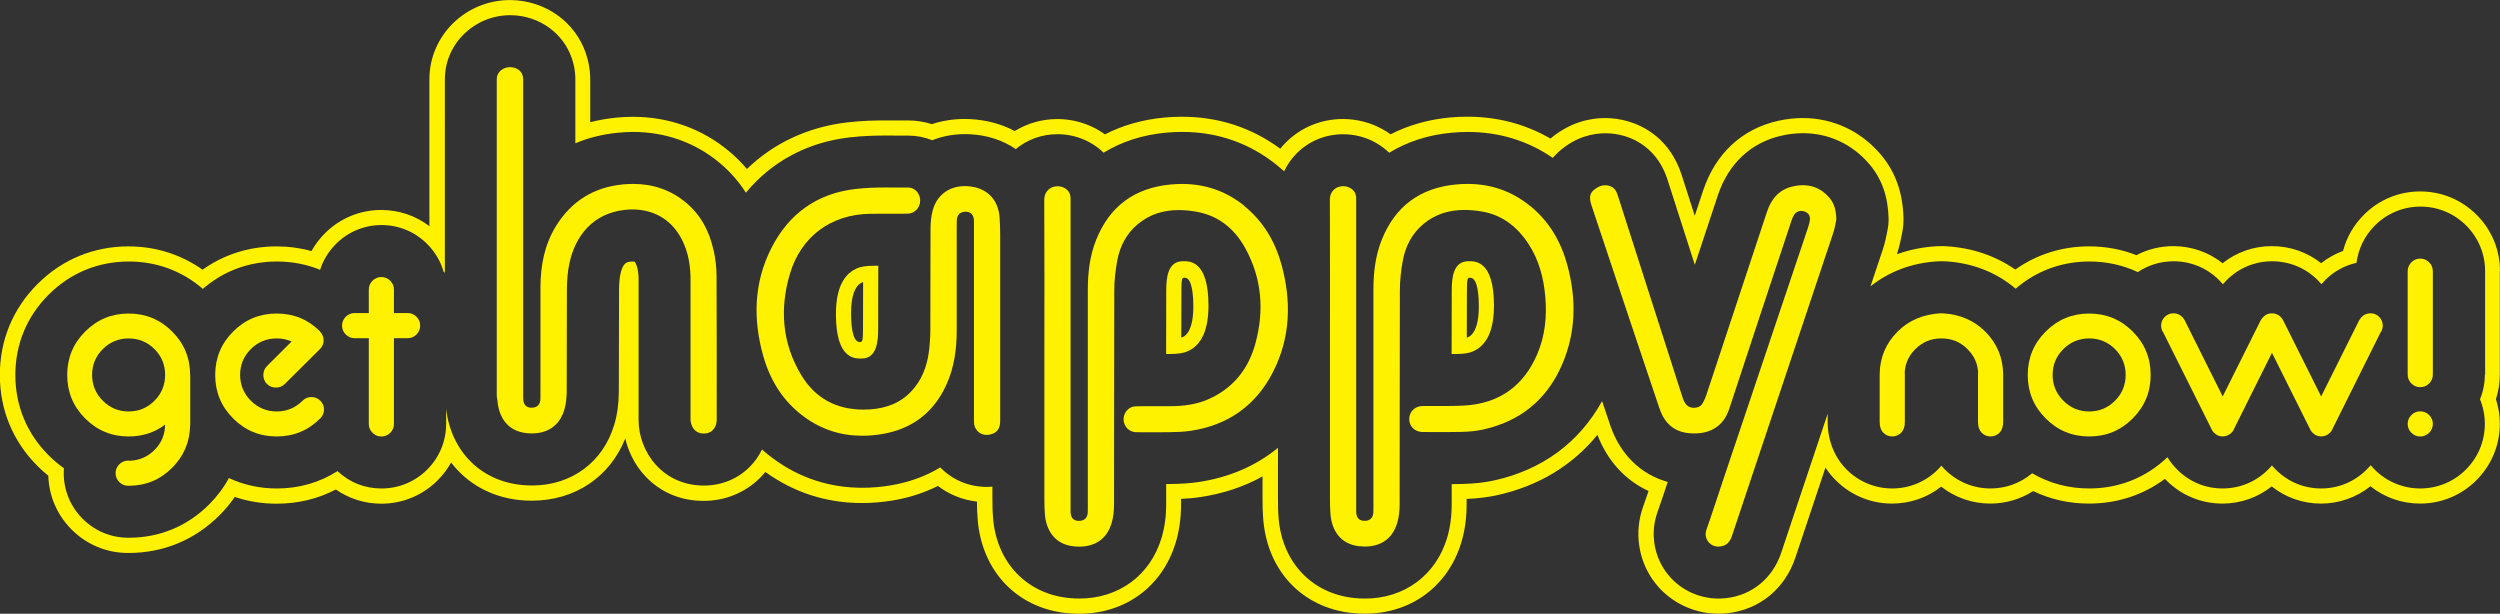
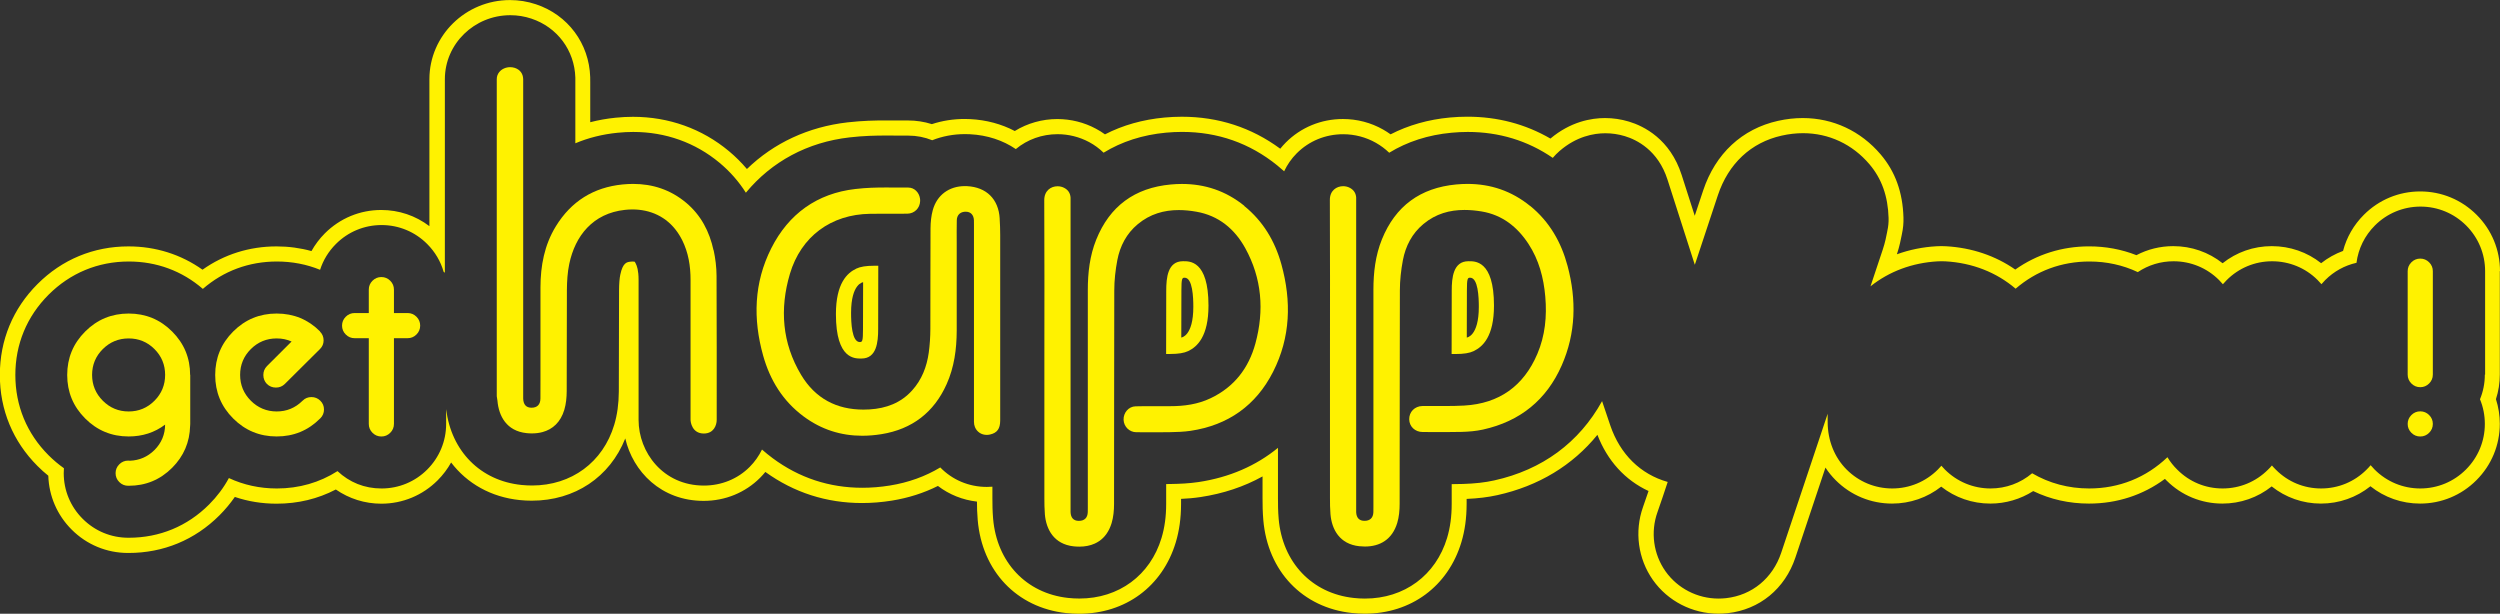
<svg xmlns="http://www.w3.org/2000/svg" id="Layer_2" viewBox="0 0 648 159.08">
  <rect x="0" y="0" width="648" height="159.08" fill="#333333" stroke="none" />
  <defs>
    <style>.cls-1{fill:#fff200;stroke-width:0px;}</style>
  </defs>
  <g id="Art">
    <path class="cls-1" d="m648,70.29c0-5.52-2.15-10.71-6.06-14.61-3.91-3.91-9.1-6.06-14.62-6.06s-10.7,2.15-14.61,6.06c-2.64,2.64-4.47,5.84-5.39,9.36-2.04.75-3.96,1.82-5.68,3.18-3.6-2.86-8.07-4.42-12.79-4.42s-9.14,1.56-12.75,4.43c-3.62-2.87-8.08-4.43-12.79-4.43-3.36,0-6.62.8-9.55,2.34-3.84-1.51-7.96-2.28-12.26-2.28-7.02,0-13.57,2.07-19.14,6.01-5.15-3.59-11.28-5.66-17.92-6.04-.33-.02-.66-.03-.99-.03h-.51c-.33,0-.66,0-.99.03-3.59.2-7.04.91-10.27,2.08.68-2.05,1.04-3.93,1.24-4.95l.06-.31c.31-1.4.44-2.79.4-4.25-.19-6.56-2.12-11.91-5.9-16.36-5.17-6.08-12.34-9.44-20.2-9.44-2.1,0-4.25.24-6.4.72-9.34,2.08-16.24,8.5-19.42,18.06-.73,2.18-1.45,4.37-2.18,6.55l-.34-1.06-3.05-9.51c-3-9.35-9.85-12.69-13.66-13.84-2.02-.61-4.11-.92-6.19-.92-3.59,0-8.94.93-14.17,5.32-6.48-3.76-13.7-5.67-21.52-5.67-1.49,0-3.01.07-4.53.21-5.6.52-10.77,1.99-15.38,4.36-.62-.44-1.26-.85-1.92-1.23-3.16-1.8-6.76-2.74-10.43-2.74-5.64,0-10.91,2.17-14.83,6.11-.5.51-.98,1.04-1.42,1.59-7.46-5.5-16.04-8.29-25.51-8.29-1.48,0-2.99.07-4.5.21-5.62.52-10.79,1.98-15.42,4.36-.74-.54-1.52-1.03-2.34-1.46-3.06-1.65-6.52-2.51-10.02-2.51-3.92,0-7.75,1.09-11.02,3.1-3.44-1.81-7.38-2.87-11.52-3.08-.49-.03-.98-.04-1.46-.04-2.95,0-5.81.45-8.51,1.34-1.98-.63-4.05-.95-6.17-.95h-.98c-.79,0-1.56,0-2.32,0,0,0-.15,0-.15,0-.79,0-1.56-.01-2.33-.01-2.73,0-6.05.06-9.91.5-10.16,1.17-19.09,5.32-26.08,12.09-1.41-1.67-2.96-3.21-4.66-4.63-6.98-5.82-15.59-8.9-24.88-8.9-1.46,0-2.96.08-4.46.23-2.27.23-4.48.62-6.61,1.17v-10.38c0-.43,0-.86-.01-1.29-.26-8.73-5.79-16.15-14.07-18.9-2.17-.72-4.43-1.09-6.71-1.09-11.52,0-20.9,9.2-20.9,20.52v38.08c-3.58-2.72-7.91-4.19-12.48-4.19-5.52,0-10.71,2.15-14.62,6.06-1.37,1.37-2.53,2.92-3.47,4.59-2.9-.8-5.93-1.21-9.05-1.21-7.04,0-13.61,2.08-19.19,6.04-5.58-3.96-12.15-6.04-19.19-6.04-9.04,0-17.2,3.38-23.58,9.76-6.39,6.39-9.76,14.54-9.76,23.58s3.38,17.2,9.77,23.59c.89.89,1.82,1.73,2.79,2.51.16,5.27,2.3,10.21,6.05,13.96,3.9,3.91,9.09,6.06,14.61,6.06h.13c9.04,0,17.19-3.37,23.58-9.76,1.48-1.48,2.81-3.08,3.98-4.76,3.42,1.16,7.05,1.75,10.82,1.75,5.53,0,10.68-1.24,15.36-3.68,3.44,2.39,7.53,3.68,11.78,3.68,5.52,0,10.7-2.15,14.61-6.06,1.39-1.39,2.56-2.95,3.49-4.62,4.14,5.44,10.35,8.98,17.78,9.74,1.05.11,2.1.16,3.12.16,11.17,0,20.25-6.12,24.24-16.13,1.99,8.57,9.27,16.18,20.31,16.18,5.59,0,10.79-2.13,14.64-5.99.48-.48.93-.98,1.36-1.51,7.42,5.35,15.85,8.06,25.06,8.06,2.53,0,5.14-.21,7.75-.63,4.26-.69,8.25-1.96,11.92-3.8,2.93,2.24,6.4,3.63,10.12,4.06,0,1.41.04,3,.19,4.73,1.11,13.28,10.11,22.76,22.92,24.16,1.13.12,2.26.18,3.36.18,12.02,0,21.62-7.09,25.06-18.51.91-3.03,1.36-6.27,1.37-9.91v-1.36c1.58-.07,3.25-.2,5.04-.47,5.89-.89,11.27-2.68,16.08-5.35v5.57c0,1.75.02,3.64.2,5.74,1.14,13.27,10.16,22.72,22.97,24.09,1.11.12,2.22.18,3.31.18,12.02,0,21.62-7.1,25.06-18.53.91-3.02,1.35-6.26,1.36-9.92v-1.3c2.98-.13,5.53-.44,7.97-.98,10.67-2.36,19.49-7.71,25.93-15.63,2.59,6.72,7.19,11.76,13.25,14.56-.46,1.37-.94,2.77-1.43,4.14-2.26,6.37-1.3,13.44,2.56,18.92,3.86,5.47,10.21,8.74,16.97,8.74.8,0,1.6-.05,2.4-.13,8.29-.93,14.86-6.33,17.57-14.43l7.79-23.31c.76,1.18,1.65,2.27,2.65,3.27,3.91,3.91,9.1,6.06,14.61,6.06,4.68,0,9.12-1.54,12.74-4.39,3.63,2.85,8.06,4.39,12.74,4.39,3.95,0,7.81-1.14,11.11-3.24,4.45,2.15,9.3,3.24,14.46,3.24,7.28,0,14-2.2,19.68-6.4.15.15.3.3.45.45,3.85,3.83,8.98,5.95,14.44,5.95,4.7,0,9.16-1.56,12.78-4.45,3.6,2.87,8.06,4.45,12.76,4.45s9.21-1.58,12.84-4.49c3.65,2.91,8.13,4.49,12.86,4.49,5.52,0,10.71-2.15,14.61-6.06,3.91-3.91,6.06-9.1,6.06-14.62,0-2.19-.34-4.33-1-6.39.67-2.05,1-4.19,1-6.39v-26.81Zm-3.93,26.81c0,2.23-.43,4.39-1.26,6.39.83,2,1.26,4.16,1.26,6.39,0,4.46-1.74,8.66-4.91,11.83-3.16,3.16-7.37,4.9-11.83,4.9s-8.67-1.74-11.84-4.91c-.36-.36-.7-.73-1.02-1.12-.34.41-.71.81-1.09,1.18-3.14,3.13-7.3,4.85-11.75,4.85s-8.56-1.71-11.69-4.83c-.37-.36-.73-.74-1.06-1.13-.33.39-.67.76-1.04,1.11-3.14,3.13-7.3,4.85-11.75,4.85s-8.56-1.71-11.69-4.83c-1.02-.99-1.88-2.08-2.6-3.27-5.55,5.3-12.55,8.1-20.28,8.1-5.36,0-10.37-1.35-14.79-3.94-3.02,2.55-6.79,3.94-10.78,3.94-4.46,0-8.67-1.74-11.84-4.91-.31-.31-.61-.64-.9-.98-.29.34-.59.67-.91.98-3.16,3.16-7.37,4.91-11.83,4.91s-8.67-1.74-11.83-4.91c-3.16-3.16-4.91-7.55-4.91-12.34v-2.11c-.61,1.83-1.22,3.65-1.83,5.48l-10.21,30.54c-2.21,6.61-7.55,11.01-14.28,11.77-.65.07-1.31.11-1.96.11-5.49,0-10.63-2.65-13.76-7.08-3.13-4.44-3.91-10.17-2.07-15.33.91-2.55,1.75-5.11,2.65-7.82-7.03-1.98-12.34-7.16-14.89-14.67-.71-2.09-1.42-4.19-2.12-6.28-5.93,10.73-15.51,17.8-27.94,20.55-2.43.54-5.02.83-8.13.92-.97.03-1.94.04-2.91.05,0,1.71,0,3.43,0,5.14,0,3.27-.4,6.15-1.19,8.79-2.92,9.7-11.08,15.73-21.3,15.73-.95,0-1.92-.05-2.89-.16-10.85-1.16-18.5-9.22-19.47-20.52-.17-1.95-.18-3.74-.18-5.41,0-4.33,0-8.65,0-12.98-5.68,4.66-12.62,7.67-20.6,8.87-2.55.38-4.91.46-7.11.5-.42,0-.85.01-1.27.02,0,1.73,0,3.46,0,5.18,0,3.25-.4,6.12-1.2,8.78-2.92,9.69-11.07,15.71-21.29,15.71-.96,0-1.95-.05-2.94-.16-10.85-1.18-18.48-9.26-19.43-20.58-.16-1.95-.18-3.75-.18-5.28,0-.99,0-1.98,0-2.97-.48.04-.96.06-1.43.06-4.79,0-9.05-1.92-12.08-5.05-3.87,2.33-8.27,3.92-13.08,4.69-2.4.39-4.8.58-7.12.58-8.57,0-16.4-2.58-23.26-7.68-.95-.71-1.87-1.45-2.75-2.23-.81,1.67-1.89,3.2-3.2,4.51-3.11,3.12-7.33,4.83-11.86,4.83-10.6,0-16.93-8.65-16.93-17.01v-5.88c0-10.09,0-20.49,0-30.42,0-2.49-.42-3.63-.75-4.27-.14-.28-.24-.41-.24-.43-.08-.02-.27-.06-.58-.06-.15,0-.32,0-.49.03-.95.1-2.02.22-2.68,3.38-.2.97-.31,2.3-.32,4.06-.03,4.46-.03,8.93-.03,13.39,0,4.28,0,8.56-.03,12.83-.02,3.2-.41,6.03-1.19,8.63-2.91,9.7-11.08,15.73-21.31,15.73-.89,0-1.81-.05-2.72-.14-10.63-1.08-18.21-8.74-19.54-19.65v3.83c0,4.46-1.74,8.66-4.91,11.83-3.16,3.16-7.37,4.9-11.83,4.9s-8.3-1.59-11.42-4.5c-4.63,2.96-9.97,4.5-15.72,4.5-4.43,0-8.62-.92-12.43-2.7-1.34,2.48-3.06,4.78-5.14,6.86-5.63,5.63-12.83,8.61-20.8,8.61h-.13c-4.47,0-8.67-1.74-11.83-4.91-3.17-3.16-4.91-7.37-4.91-11.83,0-.43.02-.85.05-1.28-1.4-.99-2.73-2.11-3.98-3.36-5.63-5.63-8.61-12.83-8.61-20.81s2.98-15.17,8.61-20.8c5.63-5.63,12.83-8.61,20.8-8.61,7.23,0,13.82,2.45,19.19,7.1,5.37-4.66,11.95-7.1,19.19-7.1,3.96,0,7.72.73,11.2,2.15.8-2.5,2.19-4.78,4.1-6.69,3.16-3.17,7.37-4.91,11.83-4.91s8.67,1.74,11.83,4.91c2.05,2.05,3.5,4.53,4.27,7.23.1.07.21.14.31.21V20.52c0-9.14,7.61-16.58,16.97-16.58,1.87,0,3.71.3,5.47.89,6.7,2.23,11.17,8.23,11.38,15.29.01.38.01.76,0,1.15v.19s0,15.68,0,15.68c3.37-1.42,7.03-2.34,10.94-2.73,1.37-.14,2.74-.21,4.07-.21,8.36,0,16.09,2.76,22.36,7.99,2.7,2.25,4.98,4.84,6.83,7.76,6.7-8.09,15.97-13.09,26.88-14.34,3.66-.42,6.84-.48,9.46-.48.79,0,1.58,0,2.39.01.78,0,1.58.01,2.42.01h.97c2.15,0,4.24.41,6.18,1.2,2.6-1.03,5.47-1.59,8.5-1.59.41,0,.83.01,1.26.03,4.55.23,8.59,1.59,11.91,3.85,3.01-2.5,6.8-3.86,10.83-3.86,2.85,0,5.67.71,8.16,2.04,1.4.75,2.66,1.68,3.76,2.76,4.68-2.87,10.13-4.64,16.22-5.2,1.39-.13,2.78-.19,4.13-.19,9.24,0,17.53,2.91,24.64,8.66.62.5,1.23,1.02,1.81,1.55.81-1.72,1.9-3.3,3.26-4.66,3.18-3.19,7.45-4.95,12.04-4.95,2.99,0,5.92.77,8.49,2.23,1.28.73,2.43,1.59,3.44,2.57,4.67-2.86,10.11-4.63,16.18-5.19,1.4-.13,2.8-.2,4.17-.2,8.14,0,15.55,2.26,22.05,6.72.54-.64,1.13-1.23,1.78-1.8,4.39-3.79,8.87-4.58,11.85-4.58,1.7,0,3.4.25,5.05.75,3.08.93,8.61,3.64,11.06,11.28l3.05,9.51,3.89,12.13c.04.14.09.28.14.42,1.99-6,3.97-12.01,5.97-18.01,2.73-8.21,8.6-13.7,16.55-15.47,1.86-.42,3.73-.63,5.54-.63,6.68,0,12.79,2.86,17.2,8.05,3.18,3.74,4.8,8.29,4.96,13.93.03,1.14-.07,2.22-.32,3.33l-.07.38c-.19,1-.51,2.67-1.12,4.48-1.06,3.18-2.12,6.35-3.18,9.53,4.85-3.87,10.8-6.1,17.41-6.48.26-.01.51-.02.77-.02h.51c.26,0,.51,0,.77.02,6.95.4,13.18,2.84,18.16,7.09,5.35-4.62,11.92-7.05,19.13-7.05,4.47,0,8.7.94,12.54,2.75,2.72-1.83,5.92-2.81,9.26-2.81,4.47,0,8.66,1.73,11.81,4.88.34.34.67.7.98,1.07.32-.38.65-.73.99-1.07,3.14-3.14,7.32-4.88,11.77-4.88s8.65,1.73,11.76,4.83c.36.36.7.73,1.03,1.11.31-.37.64-.73.98-1.07,2.26-2.26,5.05-3.79,8.1-4.47.47-3.65,2.12-7.02,4.77-9.67,3.16-3.16,7.37-4.9,11.83-4.9s8.67,1.74,11.84,4.91c3.16,3.16,4.9,7.37,4.9,11.83v26.81Z" />
-     <path class="cls-1" d="m472.7,49.83c-1.6-1.25-3.42-1.82-5.4-1.82h0c-.42,0-.85.03-1.28.08-.44.05-.88.13-1.33.23-3.54.79-5.59,3.27-6.68,6.56-5.28,15.89-10.52,31.8-15.79,47.69-.23.69-.56,1.37-.93,2-.45.78-1.21,1.1-2.11,1.13-.04,0-.07,0-.11,0-1.09,0-1.87-.45-2.44-1.47-.19-.34-.36-.74-.51-1.21-3.29-10.23-6.57-20.46-9.85-30.69-2.31-7.21-4.62-14.42-6.93-21.64-.36-1.12-.89-2.12-2.13-2.49-.4-.12-.78-.18-1.14-.18-1.14,0-2.14.53-3.04,1.31-1.04.9-1.02,2.11-.68,3.34.09.33.2.65.3.97,3.44,10.31,6.88,20.62,10.33,30.93,2.38,7.12,4.76,14.24,7.17,21.35,1.24,3.64,3.65,5.98,7.61,6.36.48.05.96.07,1.43.07,4.03,0,7.52-1.77,9.02-6.34,5.34-16.26,10.74-32.51,16.12-48.75.19-.58.43-1.16.77-1.67.2-.31.48-.54.78-.69.31-.16.66-.23,1.01-.23.28,0,.57.05.84.15.98.35,1.5,1.04,1.4,2.13-.07.75-.31,1.5-.55,2.23-7.34,21.86-14.7,43.71-22.05,65.57-1.4,4.17-2.74,8.37-4.21,12.52-.78,2.19.72,4.41,3.12,4.41.15,0,.3,0,.45-.03,1.58-.18,2.5-1.15,3-2.64,8.75-26.19,17.53-52.38,26.27-78.58.45-1.33.64-2.75.82-3.53-.07-2.46-.55-4.16-1.76-5.59-.48-.57-.99-1.06-1.53-1.47Z" />
    <path class="cls-1" d="m396.6,53.38c-4.81-3.91-10.26-5.71-16.22-5.71-.96,0-1.93.05-2.92.14-9.29.87-15.77,5.58-19.27,14.24-1.69,4.18-2.2,8.59-2.2,13.06-.01,18.79,0,37.58,0,56.37,0,.43,0,.87-.01,1.3-.06,1.44-.87,2.22-2.29,2.22h-.01c-1.35,0-2.09-.76-2.16-2.22-.02-.43,0-.87,0-1.3,0-26.39,0-52.79,0-79.18,0-.37.02-.74,0-1.11-.08-1.1-.59-1.91-1.56-2.46-.54-.31-1.18-.47-1.82-.47-1.71,0-3.45,1.14-3.44,3.56.07,13.54.03,27.07.03,40.61,0,12.21,0,24.42,0,36.62,0,1.42.01,2.85.13,4.26.34,3.88,2.33,7.72,7.47,8.27.49.05.98.08,1.45.08,3.87,0,7.08-1.79,8.39-6.13.47-1.57.62-3.28.62-4.93.04-18.45,0-36.9.06-55.35,0-2.6.3-5.24.78-7.8.7-3.69,2.39-6.95,5.33-9.39,3.21-2.67,6.83-3.64,10.63-3.64,1.46,0,2.95.14,4.45.39,5.31.88,9.23,3.97,12.13,8.39,2.72,4.15,3.95,8.79,4.37,13.68.45,5.12-.04,10.13-2.07,14.88-3.54,8.29-9.87,12.84-18.91,13.36-1.71.1-3.43.12-5.15.12-1.27,0-2.55-.01-3.82-.01-.63,0-1.25,0-1.88.01-2.01.03-3.47,1.52-3.44,3.45.03,1.88,1.52,3.29,3.51,3.29,1.91,0,3.83.02,5.74.02,1.43,0,2.86-.01,4.28-.05,1.88-.05,3.78-.2,5.61-.61,9.58-2.12,16.46-7.67,20.4-16.65,3.67-8.35,3.84-16.99,1.52-25.72-1.64-6.18-4.7-11.53-9.72-15.61Z" />
    <path class="cls-1" d="m627.33,106.62c-.89,0-1.66.32-2.3.96-.64.64-.96,1.41-.96,2.3s.32,1.66.96,2.3c.64.64,1.41.96,2.3.96s1.66-.32,2.3-.96c.64-.64.96-1.4.96-2.3s-.32-1.66-.96-2.3c-.64-.64-1.41-.96-2.3-.96Z" />
    <path class="cls-1" d="m627.33,67.03c-.89,0-1.66.32-2.3.96-.64.64-.96,1.41-.96,2.3h0v26.81c0,.89.32,1.66.96,2.3.64.64,1.41.96,2.3.96s1.66-.32,2.3-.96c.64-.64.96-1.41.96-2.3v-26.81h0c0-.89-.32-1.66-.96-2.3-.64-.64-1.41-.96-2.3-.96Z" />
-     <path class="cls-1" d="m541.52,81.27c-4.41,0-8.16,1.55-11.27,4.66-3.11,3.11-4.66,6.86-4.66,11.27s1.55,8.16,4.66,11.27c3.11,3.11,6.86,4.66,11.27,4.66s8.16-1.55,11.27-4.66c3.11-3.11,4.66-6.86,4.66-11.27s-1.55-8.16-4.66-11.27c-3.11-3.11-6.86-4.66-11.27-4.66Zm6.69,22.6c-1.84,1.85-4.07,2.78-6.69,2.78s-4.85-.93-6.7-2.78c-1.85-1.85-2.78-4.09-2.78-6.7s.93-4.85,2.78-6.69c1.85-1.84,4.09-2.76,6.7-2.76s4.85.92,6.69,2.76c1.84,1.84,2.76,4.07,2.76,6.69s-.92,4.85-2.76,6.7Z" />
-     <path class="cls-1" d="m614.4,81.21c-.87,0-1.62.31-2.23.93-.21.21-.39.45-.54.7l-.03-.03-9.96,19.95-9.96-19.95h-.03c-.13-.23-.3-.46-.51-.67-.62-.62-1.37-.93-2.26-.93s-1.62.31-2.23.93c-.21.21-.39.45-.54.7l-.03-.03-9.96,19.95-9.96-19.95h-.03c-.13-.23-.3-.46-.51-.67-.62-.62-1.37-.93-2.27-.93s-1.62.32-2.25.94c-.63.63-.94,1.38-.94,2.25,0,.68.19,1.29.58,1.82l12.42,24.87c.15.4.39.77.73,1.08.62.64,1.36.96,2.23.96s1.65-.32,2.27-.96c.34-.32.58-.69.73-1.12l9.77-19.6,9.8,19.63c.15.4.39.77.73,1.08.62.64,1.36.96,2.23.96s1.65-.32,2.27-.96c.34-.32.58-.69.73-1.12l12.35-24.8c.4-.53.61-1.15.61-1.85,0-.87-.31-1.62-.93-2.25-.62-.63-1.37-.94-2.27-.94Z" />
-     <path class="cls-1" d="m503.46,81.21h-.51c-4.49.26-8.18,1.83-11.08,4.72-3.07,3.07-4.62,6.77-4.66,11.11v12.32c0,1.23.32,2.17.96,2.81s1.41.96,2.3.96,1.66-.32,2.3-.96c.64-.64.96-1.55.96-2.75v-12.32h0c0-.19-.01-.38-.03-.57.13-2.34,1.04-4.35,2.75-6.03,1.85-1.85,4.09-2.78,6.7-2.78h.13c2.62,0,4.85.92,6.7,2.78,1.7,1.68,2.62,3.69,2.75,6.03-.02.19-.03.38-.03.57h0v12.32c0,1.19.32,2.11.96,2.75.64.64,1.4.96,2.3.96s1.66-.32,2.3-.96c.64-.64.96-1.58.96-2.81v-12.32c-.04-4.34-1.6-8.04-4.66-11.11-2.89-2.89-6.59-4.47-11.08-4.72Z" />
    <path class="cls-1" d="m105.65,81.14h-3.54v-6.07h0c0-.89-.32-1.66-.96-2.3-.64-.64-1.41-.96-2.3-.96s-1.66.32-2.3.96-.96,1.4-.96,2.3h0v6.07h-3.67c-.89,0-1.66.32-2.3.96-.64.64-.96,1.4-.96,2.3s.32,1.66.96,2.3c.64.64,1.4.96,2.3.96h3.67v22.22c0,.89.32,1.66.96,2.3.64.64,1.41.96,2.3.96s1.66-.32,2.3-.96c.64-.64.96-1.4.96-2.3v-22.22h0s3.54,0,3.54,0c.89,0,1.66-.32,2.3-.96s.96-1.41.96-2.3-.32-1.66-.96-2.3-1.41-.96-2.3-.96Z" />
    <path class="cls-1" d="m259.12,56.63c-.3-5.03-3.44-8.12-8.47-8.38-.19-.01-.38-.01-.56-.01-4.05,0-7.22,2.28-8.31,6.21-.42,1.52-.58,3.16-.59,4.75-.06,8.68,0,17.37-.04,26.05-.01,2.06-.14,4.14-.42,6.18-.51,3.64-1.8,6.99-4.3,9.76-2.94,3.26-6.71,4.66-11.02,4.93-.55.03-1.09.05-1.62.05-6.93,0-12.47-2.87-16.15-9.02-4.91-8.21-5.58-17.08-2.9-26.15,2.88-9.71,10.67-15.44,20.79-15.58,1.25-.02,2.35-.02,3.42-.02,1.18,0,2.3,0,3.51,0,.85,0,1.73,0,2.7-.01,1.88-.02,3.29-1.45,3.34-3.28,0-.23,0-.46-.04-.68-.24-1.55-1.45-2.81-3.04-2.81h-.02c-.32,0-.64,0-.95,0-1.69,0-3.26-.02-4.81-.02-2.57,0-5.07.06-7.92.39-9.95,1.14-17.31,6.45-21.81,15.37-4.51,8.93-4.76,18.32-2.1,27.83,1.78,6.35,5.1,11.75,10.47,15.74,4.65,3.46,9.77,5.02,15.21,5.02,1.63,0,3.29-.14,4.98-.41,7.94-1.28,13.63-5.64,16.91-12.99,1.96-4.38,2.58-9.05,2.6-13.81.02-7.63,0-15.27,0-22.9,0-1.92-.03-3.83.02-5.75,0-.35.07-.66.18-.93.33-.82,1.1-1.28,2.12-1.28,0,0,.02,0,.02,0,1.27,0,2.05.81,2.12,2.19.02.4.01.8.01,1.21,0,8.34,0,16.69,0,25.03,0,8.68,0,17.37,0,26.05,0,.49.09.95.26,1.36.5,1.22,1.66,2.01,3.04,2.01.27,0,.55-.03.83-.09,1.87-.41,2.67-1.5,2.67-3.64,0-16.04,0-32.08,0-48.11,0-1.42-.05-2.84-.14-4.26Z" />
    <path class="cls-1" d="m184.95,64.89c-1.04-4.85-3.25-9.12-7.13-12.36-4.05-3.38-8.69-4.86-13.72-4.86-.9,0-1.81.05-2.73.14-7.54.75-13.33,4.39-17.29,10.84-2.98,4.86-3.98,10.24-3.99,15.85,0,8,0,16.01,0,24.01,0,1.61.01,3.21-.01,4.82-.03,1.54-.84,2.35-2.31,2.35-.02,0-.03,0-.05,0-1.35-.02-2.07-.83-2.11-2.38,0-.4,0-.8,0-1.21V21.44c0-.31,0-.62,0-.93-.04-1.43-.81-2.45-2.16-2.91-.4-.13-.81-.19-1.21-.19-1.12,0-2.2.47-2.85,1.29-.39.49-.63,1.1-.63,1.81h0v82.2c.06.39.14.78.18,1.17.33,3.91,2.32,7.85,7.57,8.39.46.05.92.07,1.36.07.97,0,1.9-.11,2.77-.35,2.61-.71,4.66-2.54,5.63-5.77.46-1.54.61-3.22.62-4.84.06-8.75-.01-17.49.05-26.24.02-2.24.15-4.52.61-6.71,1.52-7.31,6.14-13.13,14.42-14.03.65-.07,1.3-.11,1.95-.11,4.54,0,8.86,1.79,11.75,6,.41.6.8,1.25,1.15,1.95,1.62,3.25,2.17,6.72,2.17,10.31-.02,11.87,0,24.41,0,36.28,0,.49.35,3.54,3.44,3.54,2.57,0,3.34-2.14,3.34-3.54-.01-12.46.03-24.91-.04-37.36-.01-2.2-.29-4.44-.75-6.6Z" />
    <path class="cls-1" d="m44.62,85.93c-3.11-3.11-6.86-4.66-11.27-4.66s-8.16,1.55-11.27,4.66c-3.11,3.11-4.66,6.86-4.66,11.27s1.55,8.16,4.66,11.27c3.11,3.11,6.86,4.66,11.27,4.66,3.58,0,6.73-1.02,9.45-3.07-.02,2.55-.94,4.75-2.75,6.58-1.79,1.77-3.92,2.69-6.38,2.78-.15-.02-.3-.03-.45-.03-.89,0-1.66.32-2.3.96s-.96,1.4-.96,2.3.32,1.66.96,2.3c.64.64,1.41.96,2.3.96h.13c4.41,0,8.16-1.55,11.27-4.66,3-3,4.55-6.62,4.66-10.86.02-.17.03-.34.03-.51v-12.71h0s-.03,0-.03,0c0-4.38-1.55-8.13-4.66-11.24Zm-4.58,17.94c-1.84,1.85-4.07,2.78-6.69,2.78s-4.85-.93-6.7-2.78c-1.85-1.85-2.78-4.09-2.78-6.7s.93-4.85,2.78-6.69c1.85-1.84,4.09-2.76,6.7-2.76s4.85.92,6.69,2.76c1.84,1.84,2.76,4.07,2.76,6.69s-.92,4.85-2.76,6.7Z" />
    <path class="cls-1" d="m80.72,102.92c-.89,0-1.65.31-2.26.92-.02.02-.04.04-.07.06-1.85,1.83-4.08,2.75-6.67,2.75s-4.85-.93-6.7-2.78c-1.85-1.85-2.78-4.09-2.78-6.7s.93-4.85,2.78-6.69c1.85-1.84,4.09-2.76,6.7-2.76,1.4,0,2.69.27,3.86.8l-6.39,6.38c-.62.64-.93,1.4-.93,2.3s.31,1.69.93,2.33c.64.62,1.42.93,2.33.93s1.66-.31,2.3-.93l9.13-9.07c.62-.62.93-1.36.93-2.23s-.31-1.65-.93-2.27c-.02,0-.03-.01-.03-.03l.03-.03c-3.08-3.09-6.83-4.63-11.24-4.63s-8.16,1.55-11.27,4.66c-3.11,3.11-4.66,6.86-4.66,11.27s1.55,8.16,4.66,11.27c3.11,3.11,6.86,4.66,11.27,4.66s8.15-1.54,11.24-4.63c.02-.02.04-.04.07-.06.64-.64.96-1.41.96-2.3s-.32-1.65-.96-2.28c-.64-.63-1.41-.94-2.3-.94Z" />
    <path class="cls-1" d="m322.52,53.34c-4.8-3.88-10.23-5.66-16.17-5.66-.95,0-1.92.05-2.89.14-9.33.86-15.82,5.6-19.32,14.3-1.68,4.18-2.18,8.59-2.18,13.06,0,18.76,0,37.52,0,56.28,0,.43,0,.87-.01,1.3-.06,1.47-.86,2.25-2.32,2.25-.01,0-.03,0-.04,0-1.32-.01-2.05-.8-2.1-2.28-.01-.43,0-.86,0-1.3,0-26.39,0-52.79,0-79.18,0-.34.01-.68,0-1.02-.07-1.14-.61-1.98-1.62-2.52-.53-.29-1.15-.43-1.76-.43-1.72,0-3.45,1.15-3.44,3.62.08,13.51.03,27.01.03,40.52,0,12.24,0,24.48,0,36.72,0,1.39.02,2.78.13,4.17.33,3.92,2.36,7.74,7.45,8.3.5.05.99.08,1.47.08,1.45,0,2.8-.25,4-.79,1.6-.72,2.92-1.96,3.8-3.81.22-.46.41-.96.58-1.5.47-1.57.63-3.28.63-4.93.04-18.45,0-36.9.06-55.35,0-2.64.3-5.31.79-7.89.7-3.65,2.38-6.89,5.3-9.31,3.21-2.67,6.83-3.66,10.63-3.66,1.49,0,3,.15,4.53.42,5.78,1,9.94,4.45,12.71,9.47,4.3,7.81,4.94,16.13,2.63,24.65-1.74,6.42-5.5,11.32-11.62,14.23-3.31,1.58-6.83,2.06-10.45,2.06h-.29c-1.45,0-2.91,0-4.36,0s-2.91,0-4.36.04c-1.8.04-3.17,1.67-3.1,3.49.07,1.78,1.51,3.21,3.29,3.22,1.64,0,3.28.02,4.92.02,1.27,0,2.54,0,3.8-.03,1.79-.03,3.59-.09,5.36-.35,9.73-1.46,16.95-6.57,21.39-15.31,4.53-8.93,4.78-18.32,2.15-27.83-1.66-6-4.73-11.18-9.63-15.14Z" />
    <path class="cls-1" d="m303.32,91.75c2.1,0,3.58-.24,4.66-.75,2.36-1.12,5.26-3.81,5.26-11.78,0-11.86-5.02-11.51-6.63-11.51-3.95,0-4.32,4.31-4.32,7.62,0,5.48-.03,10.95-.03,16.43h.79s.27,0,.27,0Zm2.9-16.41c0-3.18.19-3.36.83-3.36,2.09,0,2.26,5.13,2.26,7.56,0,7.65-3.12,7.95-3.12,7.95,0,0,.03-8.1.03-12.15Z" />
    <path class="cls-1" d="m221.93,69.64c-2.36,1.12-5.26,3.81-5.26,11.78,0,11.86,5.02,11.51,6.63,11.51,3.95,0,4.32-4.31,4.32-7.62,0-5.48.03-10.95.03-16.43h-.79s-.27,0-.27,0c-2.1,0-3.58.24-4.66.75Zm1.76,15.66c0,3.18-.19,3.36-.83,3.36-2.09,0-2.26-5.13-2.26-7.56,0-7.65,3.12-7.95,3.12-7.95,0,0-.03,8.1-.03,12.15Z" />
    <path class="cls-1" d="m381.98,91c2.36-1.12,5.26-3.81,5.26-11.78,0-11.86-5.02-11.51-6.63-11.51-3.95,0-4.32,4.31-4.32,7.62,0,5.48-.03,10.95-.03,16.43h.79s.27,0,.27,0c2.1,0,3.58-.24,4.66-.75Zm-1.76-15.66c0-3.18.19-3.36.83-3.36,2.09,0,2.26,5.13,2.26,7.56,0,7.65-3.12,7.95-3.12,7.95,0,0,.03-8.1.03-12.15Z" />
  </g>
</svg>